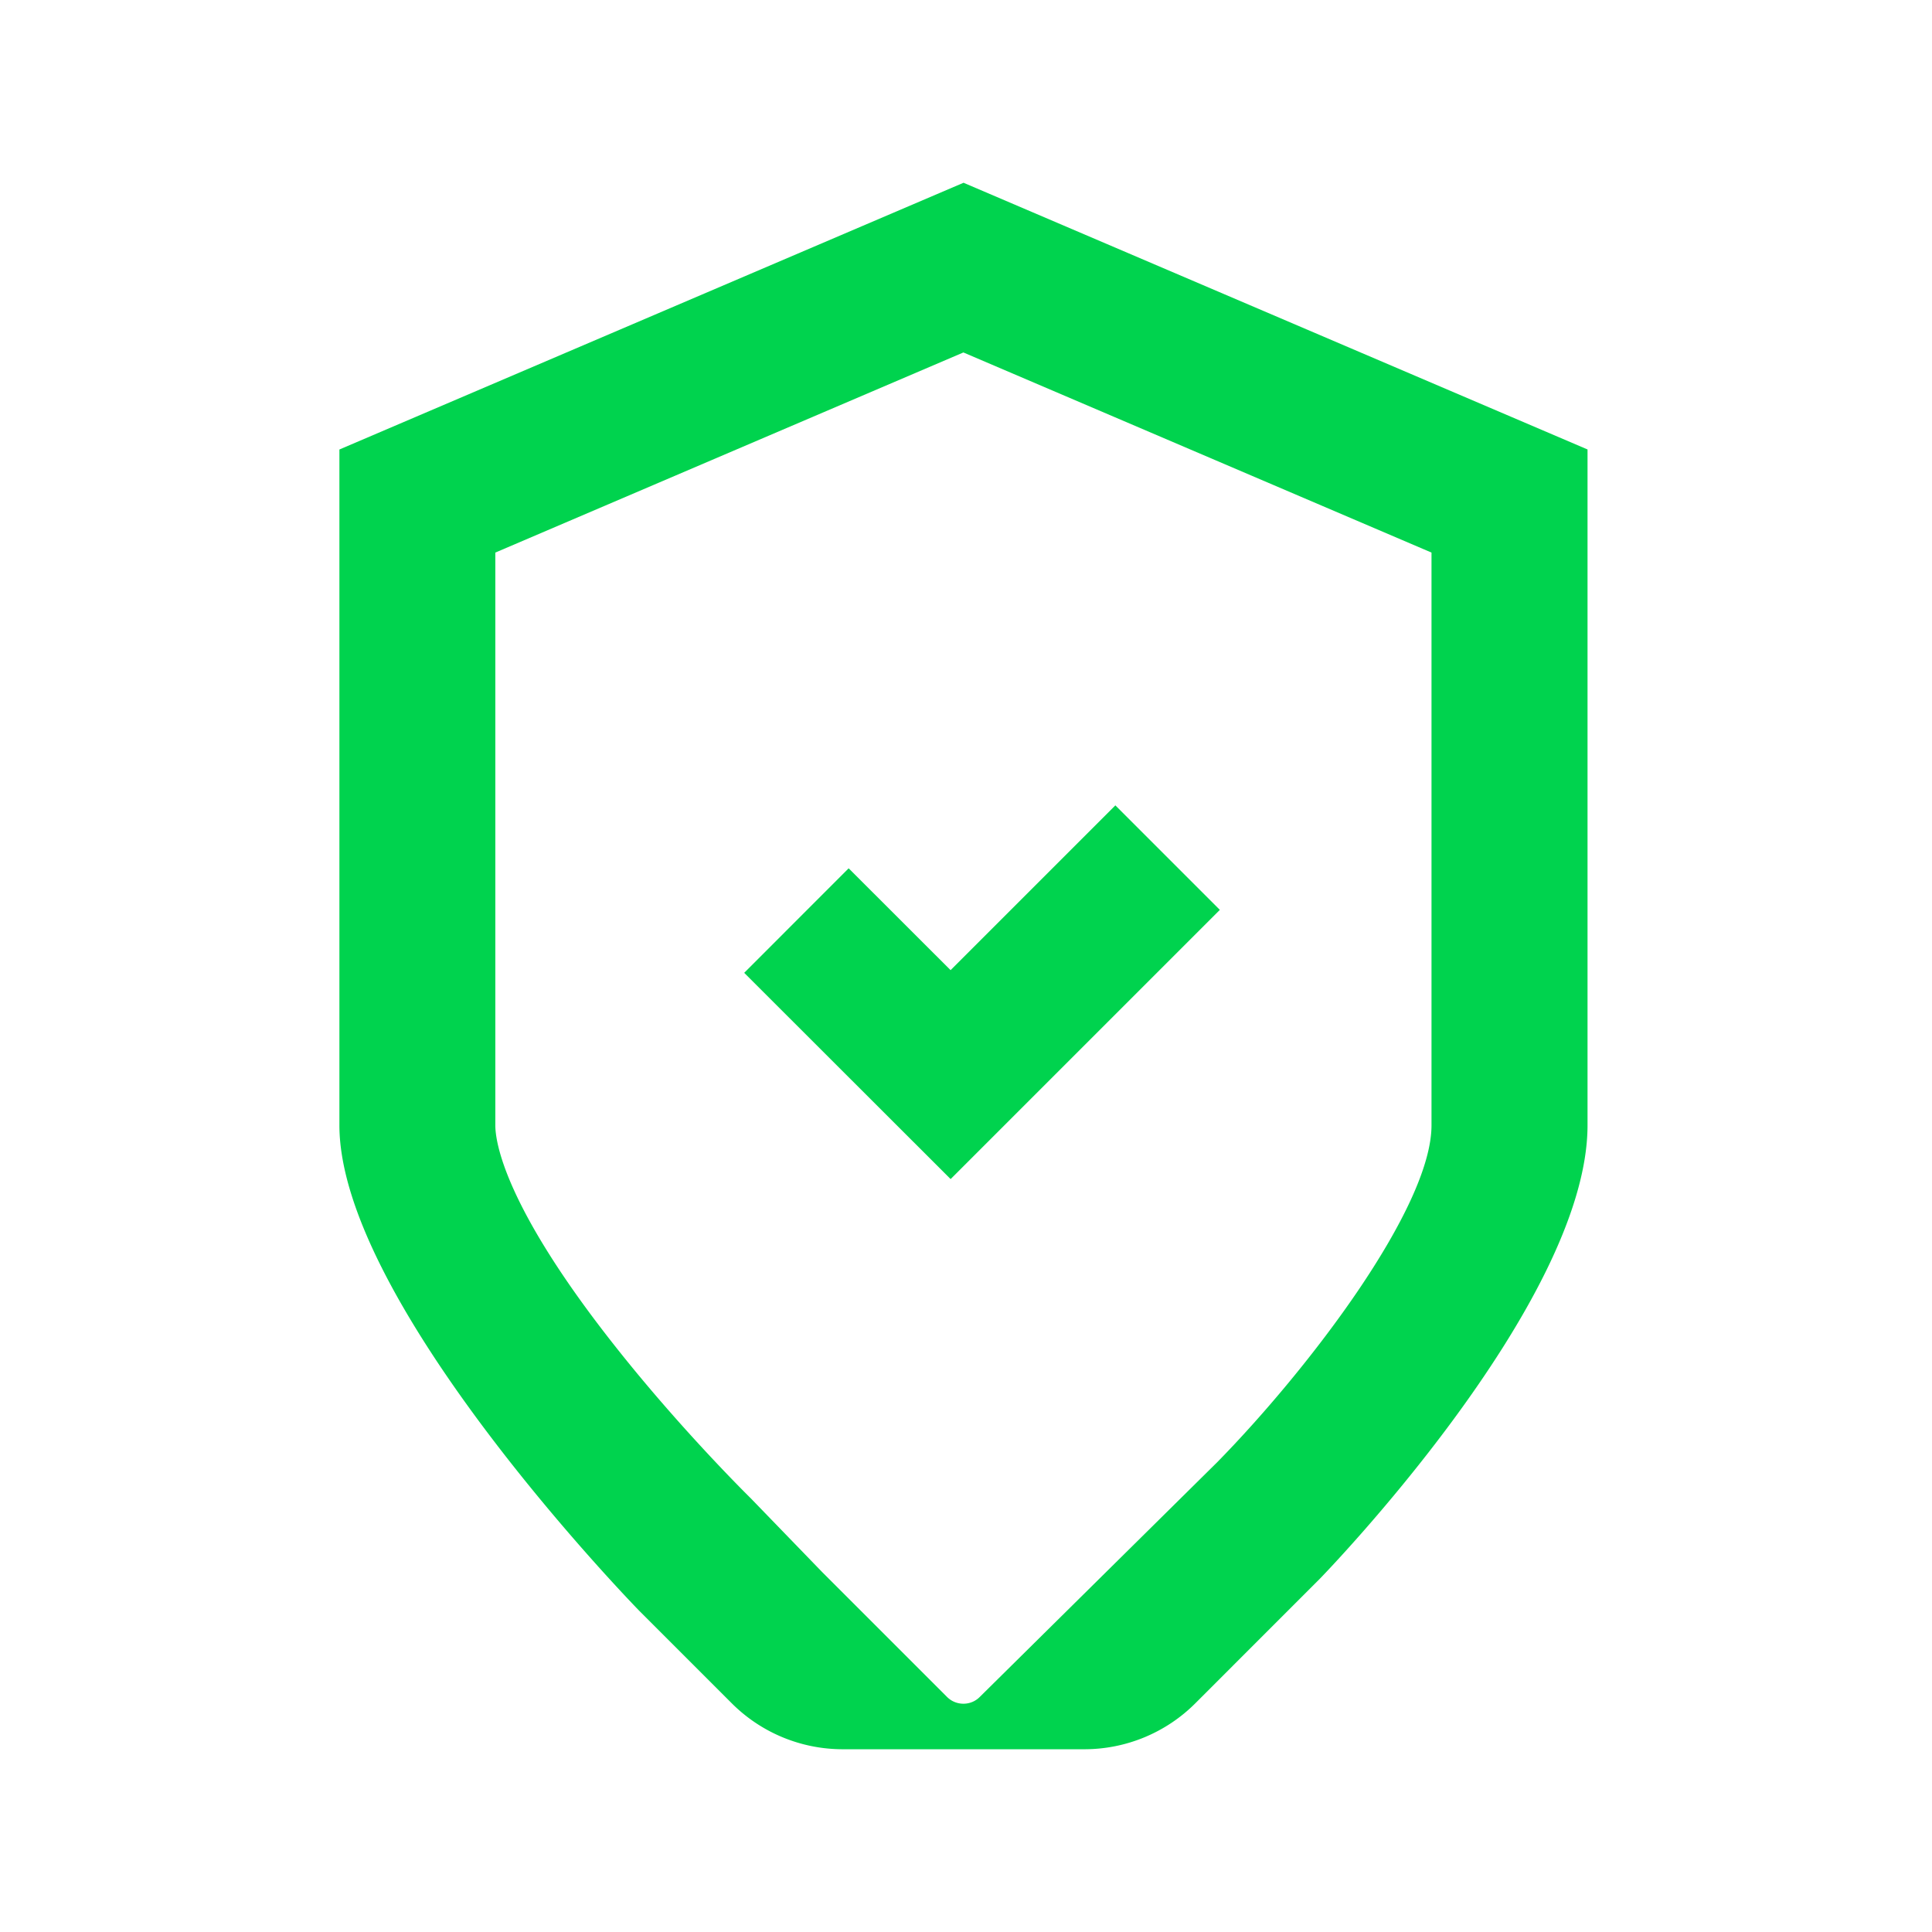
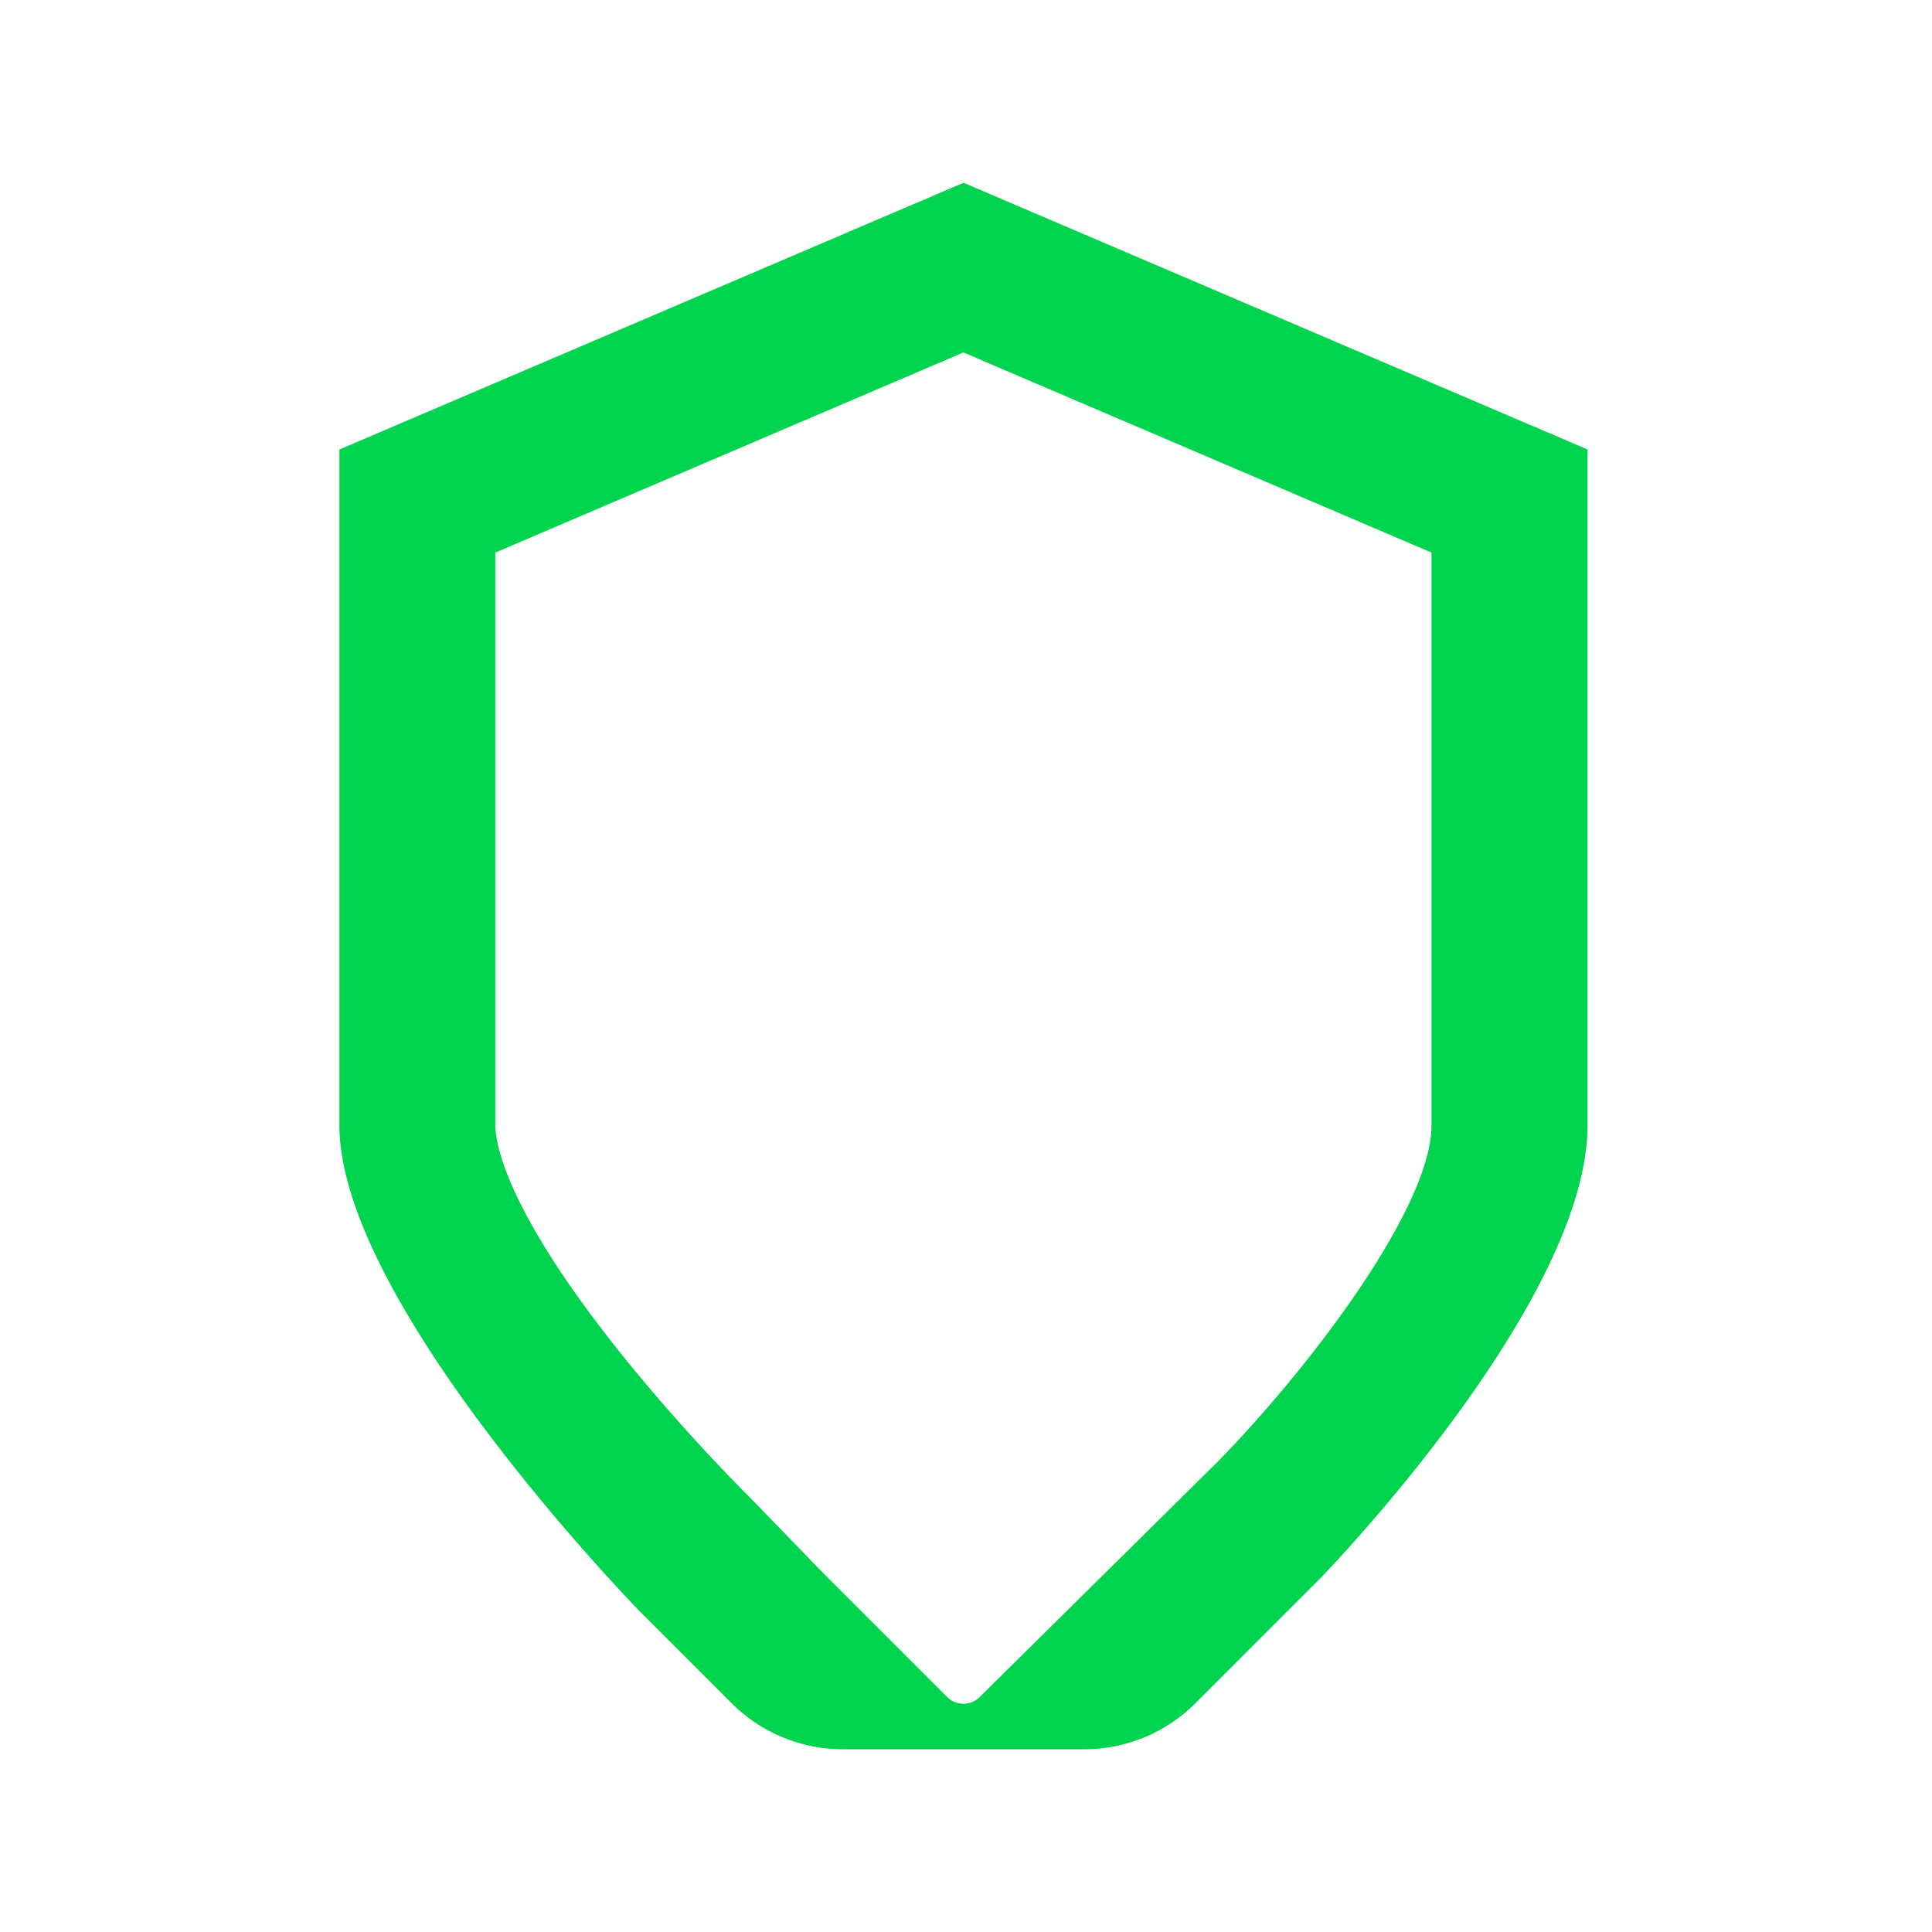
<svg xmlns="http://www.w3.org/2000/svg" width="74" height="74" fill="none">
  <path d="M60.806 17.222v25.877c0 6.868-10.264 17.382-10.264 17.382l-4.759 4.76A6.009 6.009 0 0 1 41.533 67H32.278a6.009 6.009 0 0 1-4.25-1.76l-3.542-3.542S12.996 49.943 13 43.094V17.217L36.906 7 60.81 17.217l-.005.005zm-5.976 3.943L36.9 13.5l-17.928 7.665V43.1c0 .627.334 3.104 4.655 8.547 2.524 3.184 5.104 5.717 5.128 5.74l2.74 2.831 4.778 4.778c.175.175.401.26.628.26a.874.874 0 0 0 .627-.26l9.104-9c3.495-3.566 8.193-9.726 8.198-12.891V21.165z" fill="#00D34E" />
-   <path d="m30.505 35.26 5.905 5.9 8.312-8.311" stroke="#00D34E" stroke-width="5.66" stroke-miterlimit="10" />
</svg>